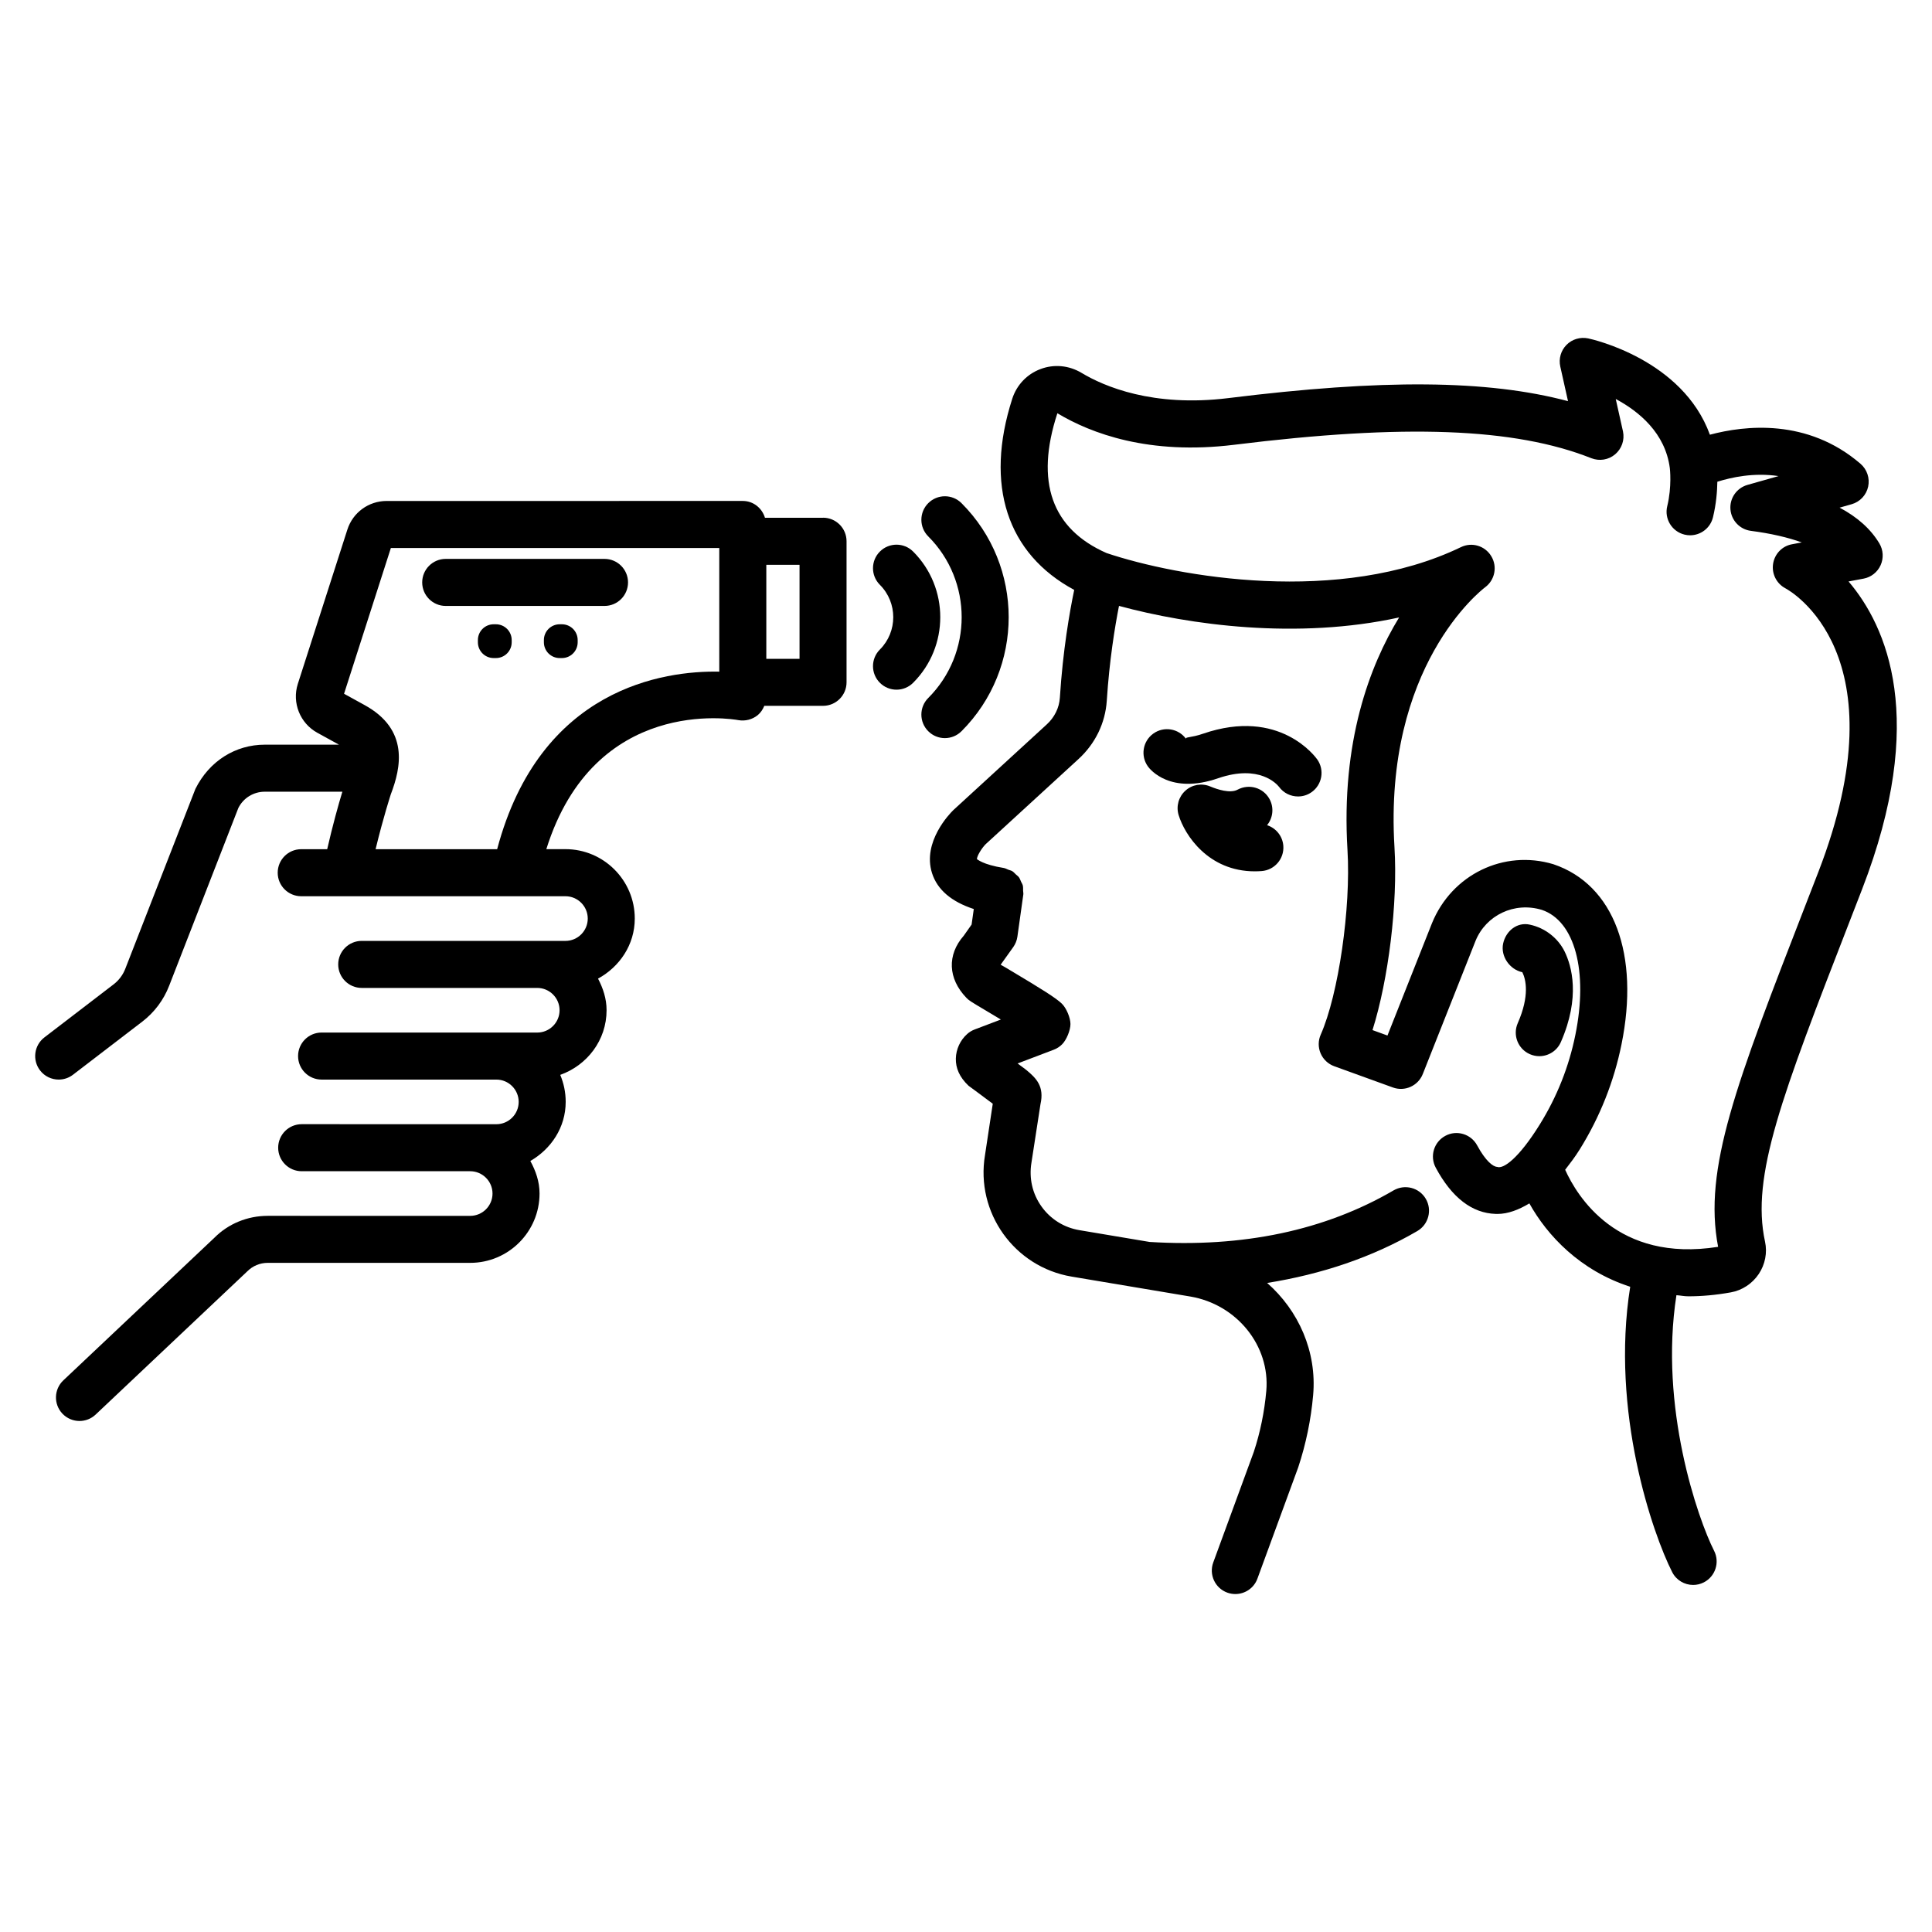
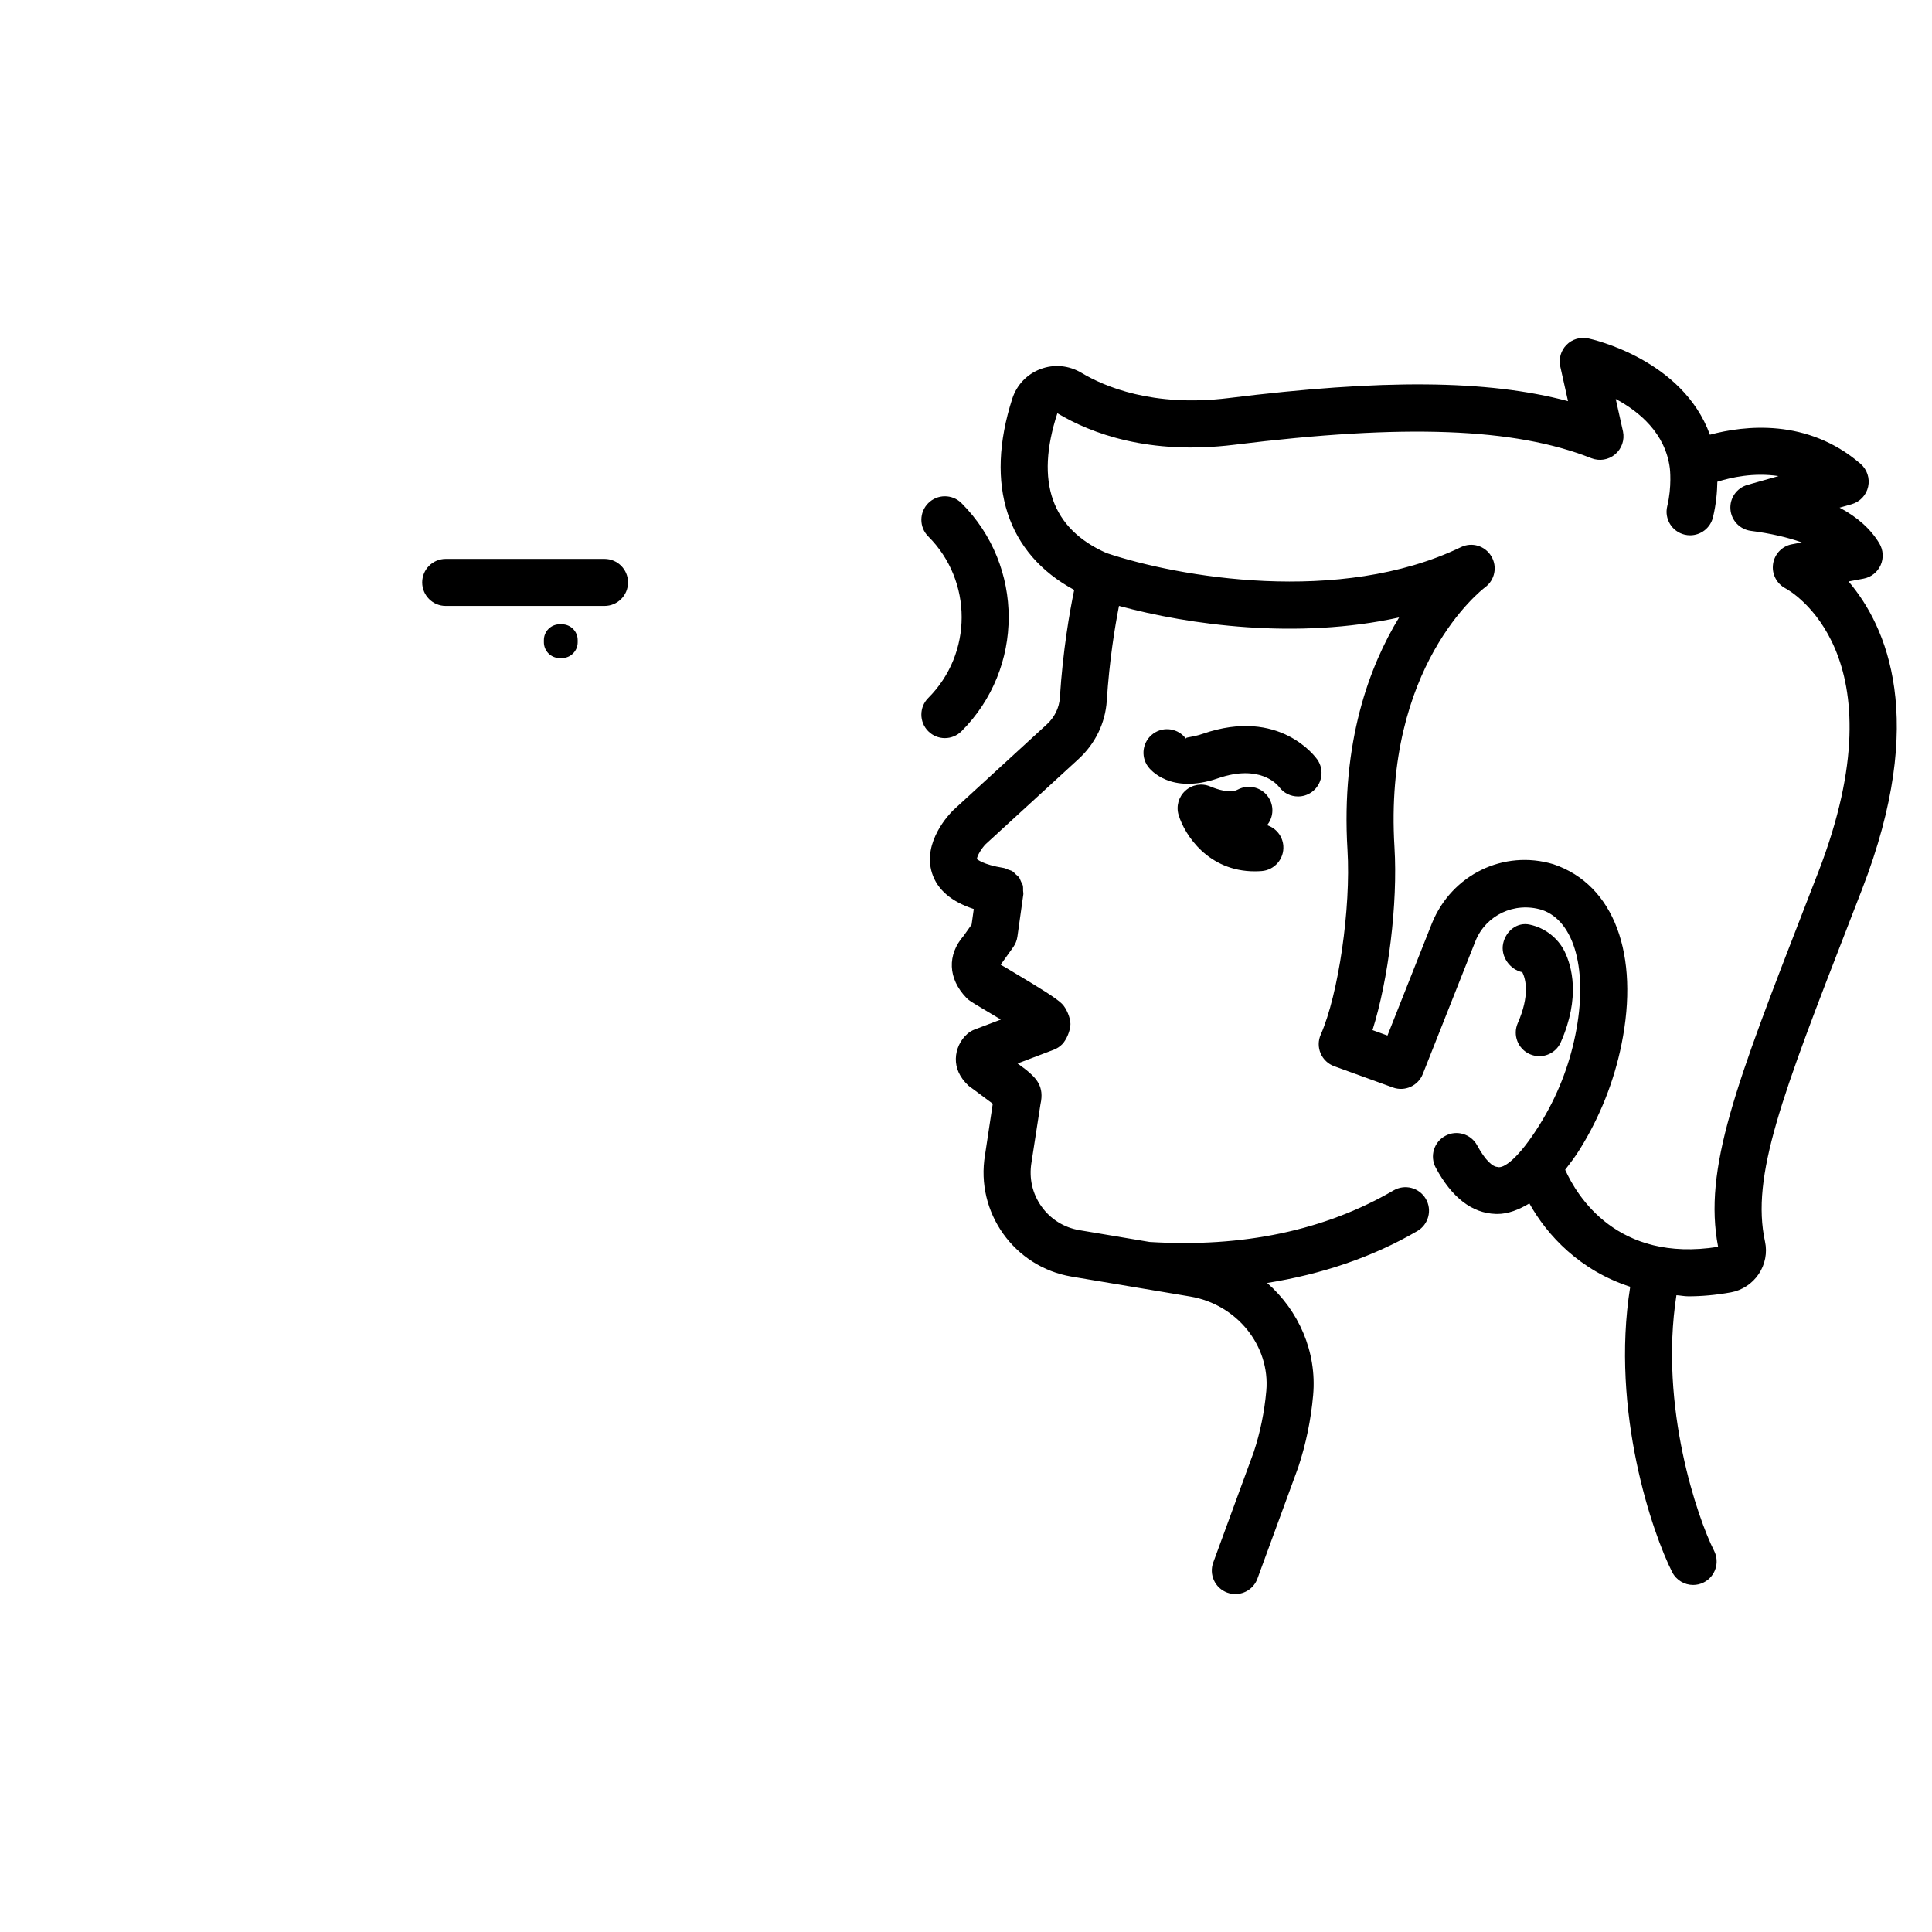
<svg xmlns="http://www.w3.org/2000/svg" fill="#000000" width="800px" height="800px" version="1.1" viewBox="144 144 512 512">
  <g>
    <path d="m549.43 423.37c0.816 0.355 1.668 0.527 2.504 0.527 2.398 0 4.68-1.391 5.707-3.731 5.242-11.949 2.875-20.168 0.996-24.016-1.781-3.59-5.215-6.25-9.188-7.102-3.363-0.77-6.379 1.637-7.102 5-0.715 3.363 1.727 6.887 5.09 7.602 0.93 1.895 2 6.164-1.219 13.508-1.379 3.148 0.051 6.824 3.211 8.211z" />
    <path d="m633.89 298.09 3.973-0.746c1.992-0.371 3.684-1.703 4.519-3.562 0.836-1.855 0.715-4.004-0.32-5.754-2.269-3.797-5.785-6.969-10.547-9.496l3.18-0.906c2.207-0.625 3.898-2.414 4.383-4.656 0.488-2.238-0.289-4.566-2.023-6.066-14.062-12.094-30.668-10.176-39.914-7.703-7.238-19.945-31.141-25.289-32.266-25.523-2.078-0.426-4.238 0.199-5.731 1.711-1.492 1.508-2.117 3.668-1.652 5.746l2.047 9.172c-21.391-5.691-49.27-5.859-90.004-0.809-20.039 2.473-32.977-3.113-38.902-6.676-3.332-2-7.305-2.383-10.906-1.012-3.57 1.34-6.293 4.207-7.473 7.867-7.359 22.906-1.371 41.074 16.422 50.652-1.203 5.754-3 15.965-3.805 28.598-0.176 2.664-1.414 5.176-3.492 7.07l-24.742 22.691c-0.859 0.836-8.273 8.387-5.641 16.695 1.402 4.406 5.141 7.574 11.066 9.516l-0.578 4.113-2.078 2.953c-4.453 5.07-4.199 11.363 0.676 16.438 0.715 0.746 0.98 0.906 5.359 3.508 0.957 0.57 2.328 1.391 3.797 2.273l-6.981 2.648c-0.707 0.273-1.371 0.672-1.934 1.18-1.855 1.652-2.953 4.027-3.016 6.508-0.055 2.488 0.93 4.91 3.371 7.215 0 0 3.828 2.809 6.414 4.762l-2.055 13.598c-2.551 15.211 7.746 29.664 22.953 32.215l31.414 5.273c12.367 2.078 21.227 13.074 20.176 25.023-0.496 5.57-1.629 11.066-3.309 16.148l-10.746 29.305c-1.188 3.234 0.473 6.812 3.707 7.996 0.707 0.258 1.43 0.379 2.144 0.379 2.543 0 4.934-1.559 5.852-4.086l10.812-29.488c2.047-6.18 3.379-12.625 3.957-19.156 1.012-11.484-3.84-22.383-12.188-29.711 14.422-2.312 27.801-6.769 39.797-13.758 2.969-1.734 3.981-5.555 2.246-8.531-1.734-2.969-5.539-3.973-8.531-2.246-18.234 10.637-39.934 15.191-64.676 13.668l-18.586-3.121c-4.086-0.684-7.664-2.914-10.059-6.285-2.406-3.371-3.348-7.481-2.648-11.668l2.383-15.434c1.051-4.672-1.051-6.848-3.805-9.109-0.215-0.176-1.133-0.859-2.254-1.684l9.59-3.644c0.836-0.32 1.598-0.816 2.223-1.453 1.156-1.172 2.191-3.707 2.191-5.352-0.008-1.668-1.074-4.207-2.262-5.379-1.555-1.523-5.449-3.941-13.605-8.805-1.234-0.738-2.281-1.363-2.633-1.535l3.34-4.672c0.578-0.816 0.957-1.766 1.098-2.754l1.551-11.059c0-0.004 0.004-0.004 0.004-0.008v-0.012l0.016-0.109c0.047-0.344-0.051-0.664-0.059-1-0.012-0.477 0.031-0.965-0.086-1.414-0.09-0.348-0.297-0.637-0.445-0.957-0.184-0.406-0.316-0.832-0.582-1.191-0.219-0.297-0.531-0.496-0.801-0.75-0.312-0.297-0.586-0.633-0.957-0.863-0.312-0.191-0.695-0.254-1.043-0.391-0.406-0.156-0.77-0.383-1.215-0.457-5.648-0.906-7.008-2.336-7.102-2.336-0.031-0.785 1.211-2.856 2.297-3.957l24.574-22.535c4.477-4.078 7.144-9.574 7.535-15.473 0.691-10.738 2.148-19.605 3.238-25.152 18.609 5.055 47.238 8.996 74.234 3.059-7.852 12.867-15.418 32.988-13.684 61.605 0.938 15.41-2.375 38.285-7.086 48.949-0.699 1.574-0.715 3.379-0.031 4.969 0.676 1.582 1.988 2.824 3.606 3.41l15.547 5.633c3.16 1.156 6.676-0.426 7.922-3.562l13.996-35.332c2.762-6.727 10.227-10.395 17.562-8.172 8.742 2.953 12.312 16.27 8.875 33.141-1.703 8.426-4.879 16.398-9.422 23.715-5.578 8.988-9.656 11.887-11.293 11.254-1.102-0.039-3.074-1.555-5.305-5.691-1.621-3.027-5.426-4.18-8.441-2.535-3.035 1.629-4.172 5.41-2.535 8.441 4.262 7.93 9.613 12.055 15.891 12.246 0.145 0.008 0.297 0.008 0.441 0.008 2.844 0 5.668-1.113 8.477-2.793 4.746 8.527 13.418 17.785 26.723 22.09-5.281 33.121 5.984 65.504 11.121 75.613 1.098 2.168 3.289 3.41 5.562 3.41 0.945 0 1.91-0.215 2.816-0.676 3.066-1.559 4.293-5.312 2.731-8.379-4.289-8.449-14.613-38.102-9.98-67.73 1.082 0.066 2.043 0.293 3.172 0.293 3.523 0 7.269-0.328 11.242-1.043 2.992-0.531 5.684-2.305 7.406-4.871 1.691-2.535 2.297-5.652 1.66-8.562-3.773-17.391 4.445-38.574 22.465-85l3.258-8.402c17.449-45.074 6.519-69.684-3.586-81.562zm-8.035 77.066-3.258 8.395c-18.562 47.828-27.238 70.188-23.281 90.871-26.75 4.246-37.395-13.461-40.531-20.422 1.301-1.691 2.598-3.359 3.879-5.422 5.328-8.578 9.051-17.938 11.051-27.809 4.824-23.691-1.895-42.312-18.066-47.746-13.137-3.941-26.895 2.731-32.16 15.633l-11.797 29.77-3.965-1.438c4.207-13.371 6.734-33.461 5.82-48.5-2.914-47.93 22.953-68.043 24.027-68.855 2.59-1.918 3.297-5.481 1.629-8.234-1.66-2.762-5.137-3.812-8.043-2.398-32.133 15.492-75.082 7.898-93.934 1.559-14.5-6.402-18.957-18.836-13.012-37.043 8.918 5.352 24.285 11.141 46.855 8.355 45.113-5.586 74.328-4.496 94.641 3.555 2.152 0.844 4.559 0.457 6.316-1.027 1.75-1.477 2.551-3.797 2.086-6.043-0.016-0.082-0.93-4.172-1.926-8.621 6.172 3.301 13.156 9.043 14.34 18.363v0.008c0.008 0.047 0.578 4.816-0.691 10.047-0.816 3.34 1.242 6.711 4.59 7.527 0.496 0.121 0.988 0.176 1.477 0.176 2.809 0 5.359-1.91 6.051-4.762 0.863-3.559 1.117-6.848 1.16-9.43 3.688-1.148 9.586-2.484 16.215-1.496l-8.234 2.336c-2.848 0.809-4.734 3.508-4.512 6.453 0.219 2.953 2.488 5.344 5.41 5.723 5.234 0.676 9.785 1.727 13.5 3.066l-2.633 0.496c-2.602 0.488-4.582 2.578-4.977 5.199-0.395 2.617 0.914 5.215 3.258 6.461 1.27 0.668 31.102 17.387 8.715 75.254z" />
    <path d="m491.56 353.95c2.824-1.98 3.508-5.867 1.531-8.684-0.402-0.555-9.93-13.836-30.297-6.82-3.164 1.098-4.809 0.82-4.477 1.371-2.008-2.785-5.914-3.418-8.707-1.387-2.785 2.023-3.41 5.922-1.387 8.707 0.562 0.785 5.934 7.496 18.645 3.09 10.914-3.731 15.523 1.59 16.074 2.281 1.219 1.672 3.113 2.562 5.047 2.562 1.234 0.008 2.481-0.359 3.57-1.121z" />
    <path d="m480.43 355.75c-1.645-3.008-5.394-4.117-8.461-2.481-1.965 1.066-5.394-0.074-7.269-0.859-2.223-0.938-4.801-0.488-6.574 1.141-1.789 1.621-2.481 4.125-1.781 6.438 1.621 5.32 7.867 14.922 20.184 14.922 0.586 0 1.188-0.023 1.805-0.07 3.434-0.25 6.012-3.242 5.762-6.676-0.191-2.609-1.965-4.727-4.309-5.481 1.555-1.902 1.898-4.637 0.645-6.934z" />
-     <path d="m362.12 281.21h-15.398c-0.777-2.555-3.066-4.453-5.875-4.453l-94.371 0.004c-4.789 0-8.973 3.059-10.426 7.609l-13.129 40.883c-1.582 4.977 0.586 10.41 5.16 12.93l5.75 3.164h-19.66c-7.723 0-14.68 4.285-18.387 11.719l-18.582 47.672c-0.633 1.629-1.699 3.051-3.082 4.117l-18.355 14.07c-2.731 2.094-3.25 6.004-1.156 8.734 1.227 1.605 3.074 2.441 4.953 2.441 1.316 0 2.656-0.418 3.781-1.285l18.363-14.07c3.203-2.457 5.668-5.746 7.117-9.496l18.34-47.121c1.34-2.664 4.027-4.316 7.008-4.316h20.559c-1.078 3.543-2.574 8.93-4.019 15.234h-6.883c-3.441 0-6.234 2.793-6.234 6.234s2.793 6.234 6.234 6.234h70.02c3.258 0 5.914 2.656 5.914 5.922 0 3.258-2.656 5.914-5.914 5.914h-7.473l-42.18-0.004h-4.332c-3.441 0-6.234 2.793-6.234 6.234s2.793 6.234 6.234 6.234h46.516c3.258 0 5.914 2.656 5.914 5.914 0 3.258-2.656 5.914-5.914 5.914h-10.836l-38.828-0.004h-7.488c-3.441 0-6.234 2.793-6.234 6.234s2.793 6.234 6.234 6.234h46.316c3.258 0 5.914 2.656 5.914 5.914 0 3.258-2.656 5.914-5.914 5.914h-6.934l-44.383-0.008h-0.273c-3.441 0-6.234 2.793-6.234 6.234s2.793 6.234 6.234 6.234h44.656c3.258 0 5.914 2.656 5.914 5.914 0 3.258-2.656 5.914-5.914 5.914l-53.668-0.004c-5.371 0-10.434 2.102-14.094 5.777l-40.059 37.82c-2.504 2.367-2.617 6.309-0.258 8.812 1.234 1.301 2.883 1.957 4.535 1.957 1.535 0 3.074-0.562 4.277-1.699l40.195-37.961c1.445-1.445 3.363-2.246 5.402-2.246h53.668c10.137 0 18.379-8.242 18.379-18.379 0-3.172-1.016-6.012-2.438-8.617 5.496-3.18 9.367-8.879 9.367-15.676 0-2.531-0.516-4.949-1.445-7.144 7.113-2.539 12.281-9.172 12.281-17.145 0-3.062-0.938-5.824-2.266-8.363 5.711-3.121 9.738-8.973 9.738-15.926 0-10.137-8.242-18.387-18.379-18.387h-5.059c12.727-40.652 49.289-34.488 50.895-34.191 1.82 0.32 3.707-0.16 5.137-1.332 0.797-0.664 1.348-1.523 1.734-2.457h15.562c3.441 0 6.234-2.793 6.234-6.234v-37.391c0-3.438-2.793-6.231-6.231-6.231zm-27.504 40.785c-14.578-0.293-47.504 4.269-58.867 47.055h-32.215c2.109-8.703 4.047-14.574 4.043-14.574 2.688-7.016 4.887-17.102-6.918-23.605l-5.481-3.016 12.406-38.629h87.031zm21.27-3.394h-8.805v-24.922h8.805z" />
    <path d="m262.12 304.58h42.082c3.441 0 6.234-2.793 6.234-6.234s-2.793-6.234-6.234-6.234h-42.082c-3.441 0-6.234 2.793-6.234 6.234 0.004 3.445 2.797 6.234 6.234 6.234z" />
-     <path d="m385.99 290.17c-2.434-2.434-6.379-2.434-8.812 0-2.434 2.434-2.434 6.379 0 8.812 4.727 4.734 4.727 12.422 0 17.152-2.434 2.434-2.434 6.379 0 8.812 1.219 1.219 2.809 1.828 4.406 1.828 1.598 0 3.188-0.609 4.406-1.828 9.586-9.586 9.586-25.188 0-34.777z" />
-     <path d="m398.81 337.78c16.668-16.668 16.668-43.773 0-60.438-2.434-2.434-6.379-2.434-8.812 0s-2.434 6.379 0 8.812c11.805 11.805 11.805 31.012 0 42.816-2.434 2.434-2.434 6.379 0 8.812 1.219 1.219 2.809 1.828 4.406 1.828 1.598-0.004 3.188-0.613 4.406-1.832z" />
-     <path d="m275.42 309.44h-0.59c-2.309 0-4.184 1.871-4.184 4.184v0.586c0 2.309 1.871 4.184 4.184 4.184h0.59c2.309 0 4.184-1.871 4.184-4.184v-0.586c0-2.312-1.871-4.184-4.184-4.184z" />
+     <path d="m398.81 337.78c16.668-16.668 16.668-43.773 0-60.438-2.434-2.434-6.379-2.434-8.812 0s-2.434 6.379 0 8.812c11.805 11.805 11.805 31.012 0 42.816-2.434 2.434-2.434 6.379 0 8.812 1.219 1.219 2.809 1.828 4.406 1.828 1.598-0.004 3.188-0.613 4.406-1.832" />
    <path d="m292.91 309.44h-0.59c-2.309 0-4.184 1.871-4.184 4.184v0.586c0 2.309 1.871 4.184 4.184 4.184h0.59c2.309 0 4.18-1.871 4.18-4.184v-0.586c0-2.312-1.871-4.184-4.18-4.184z" />
  </g>
</svg>